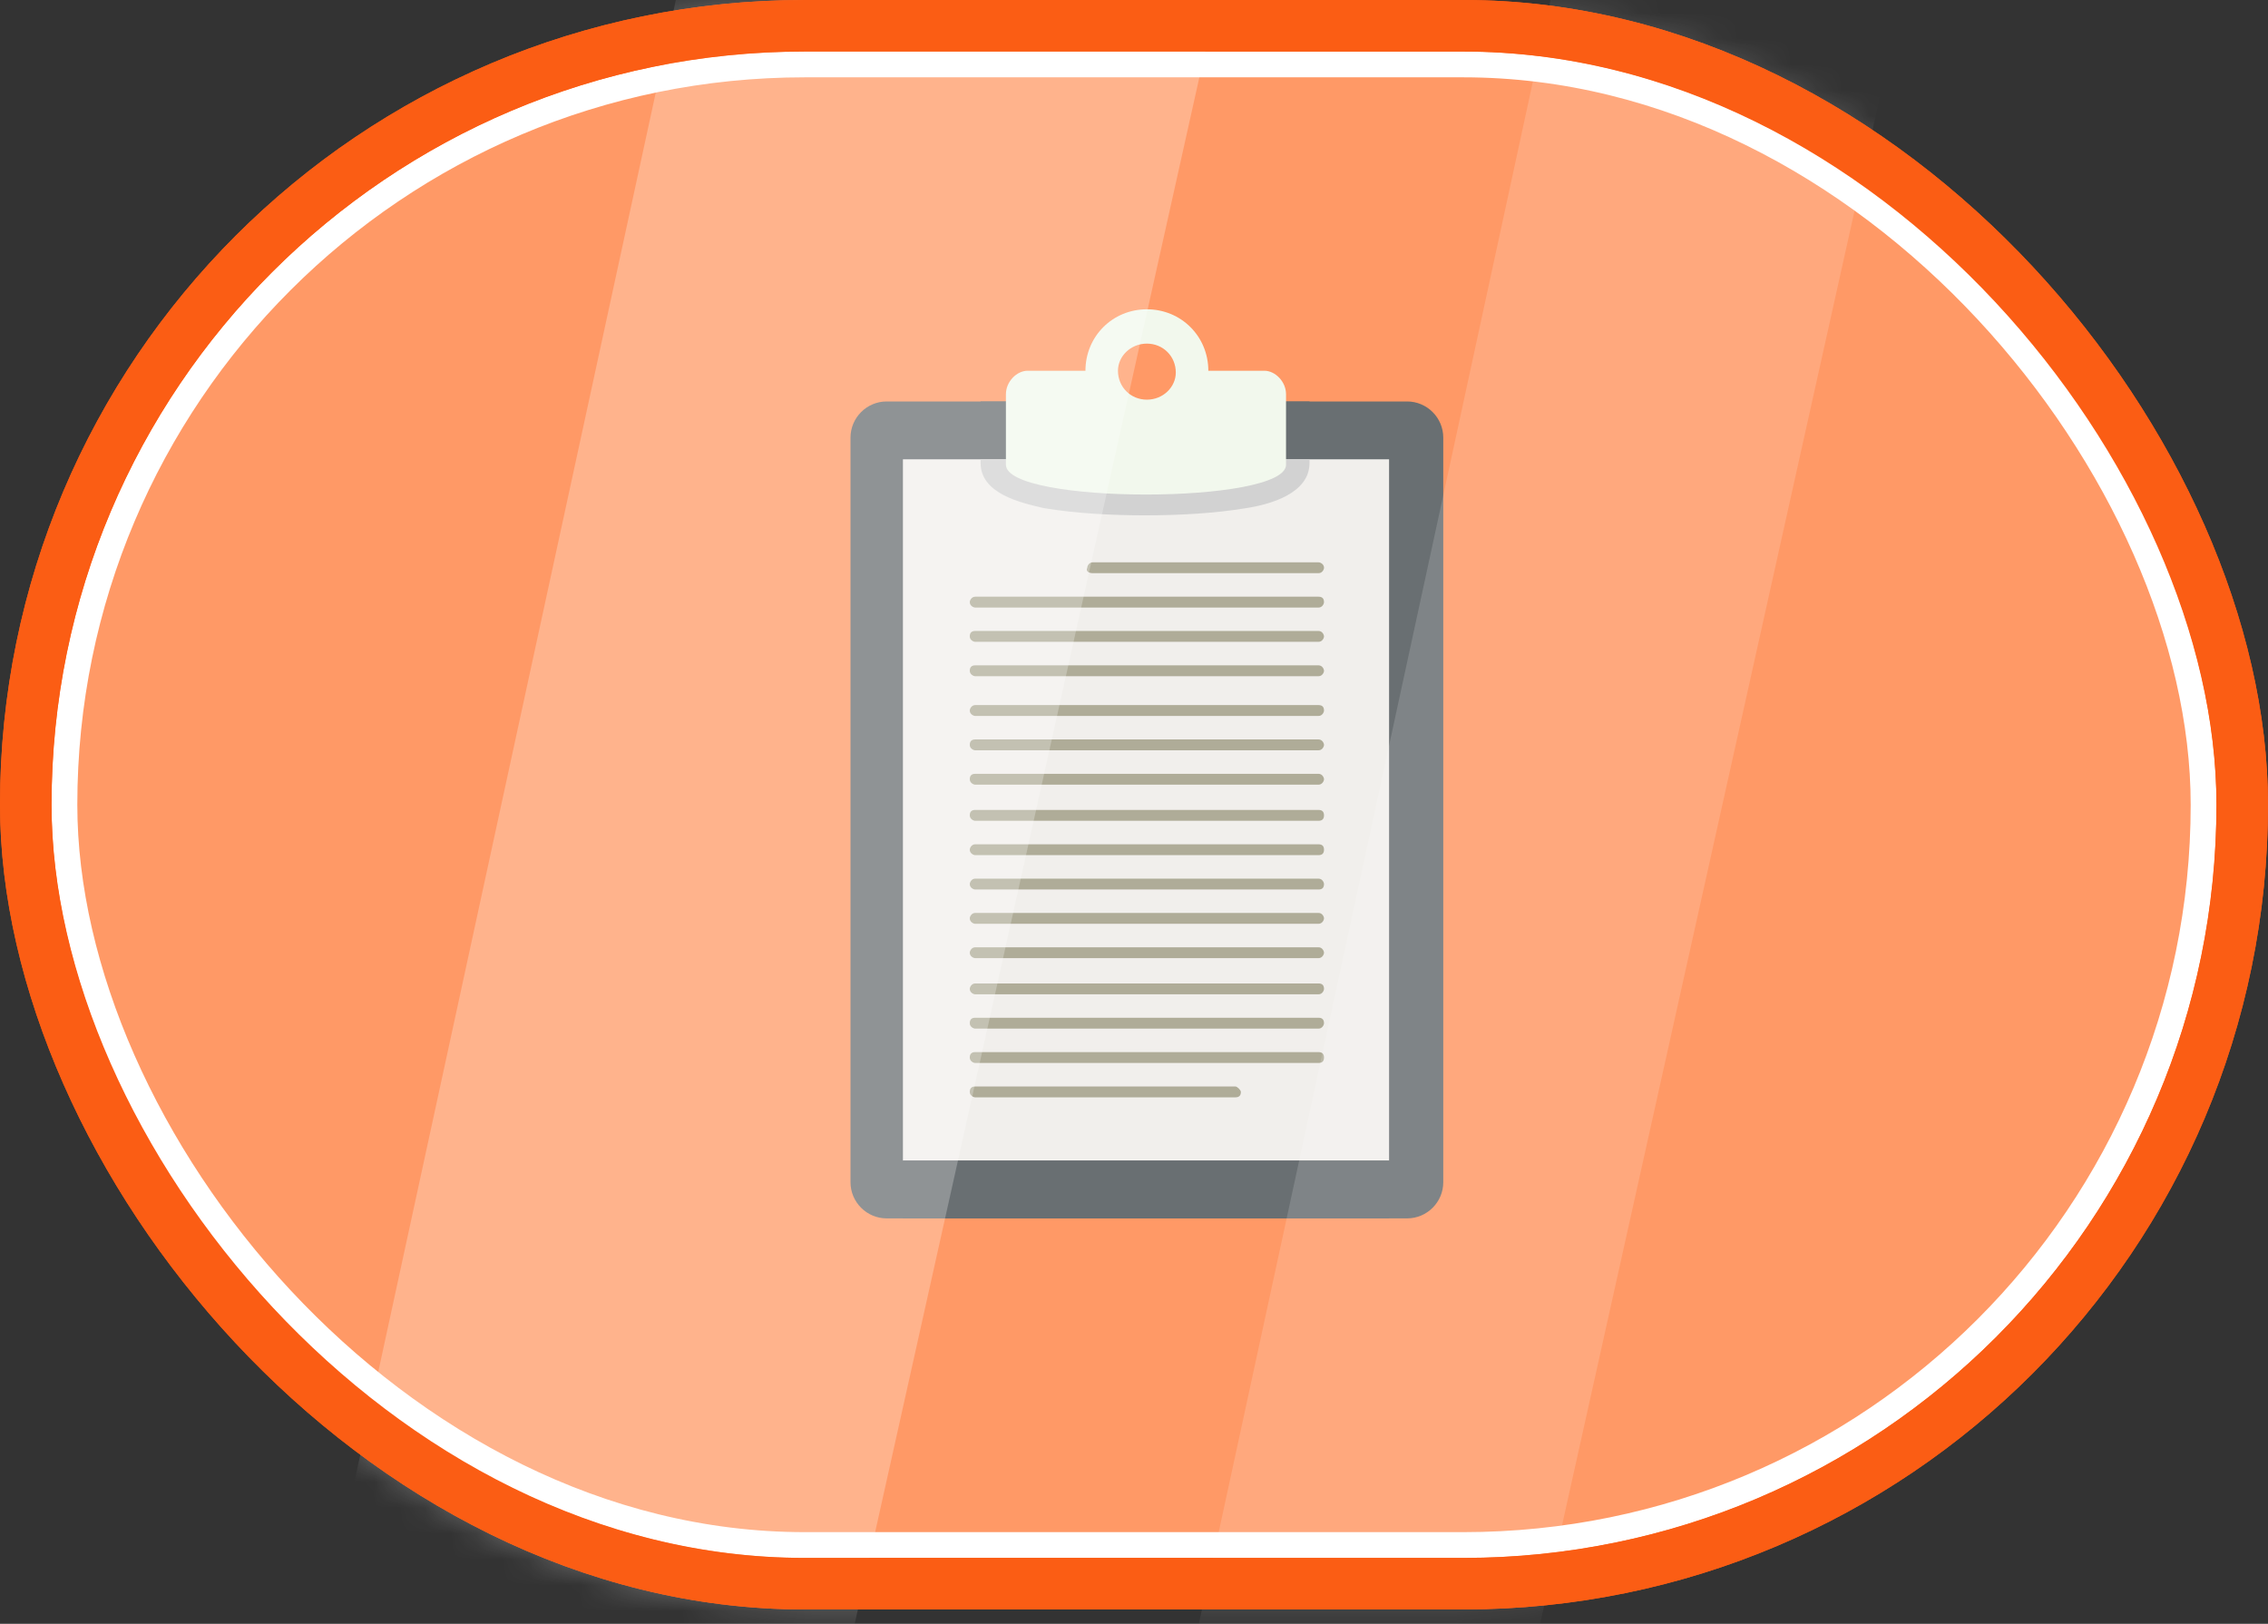
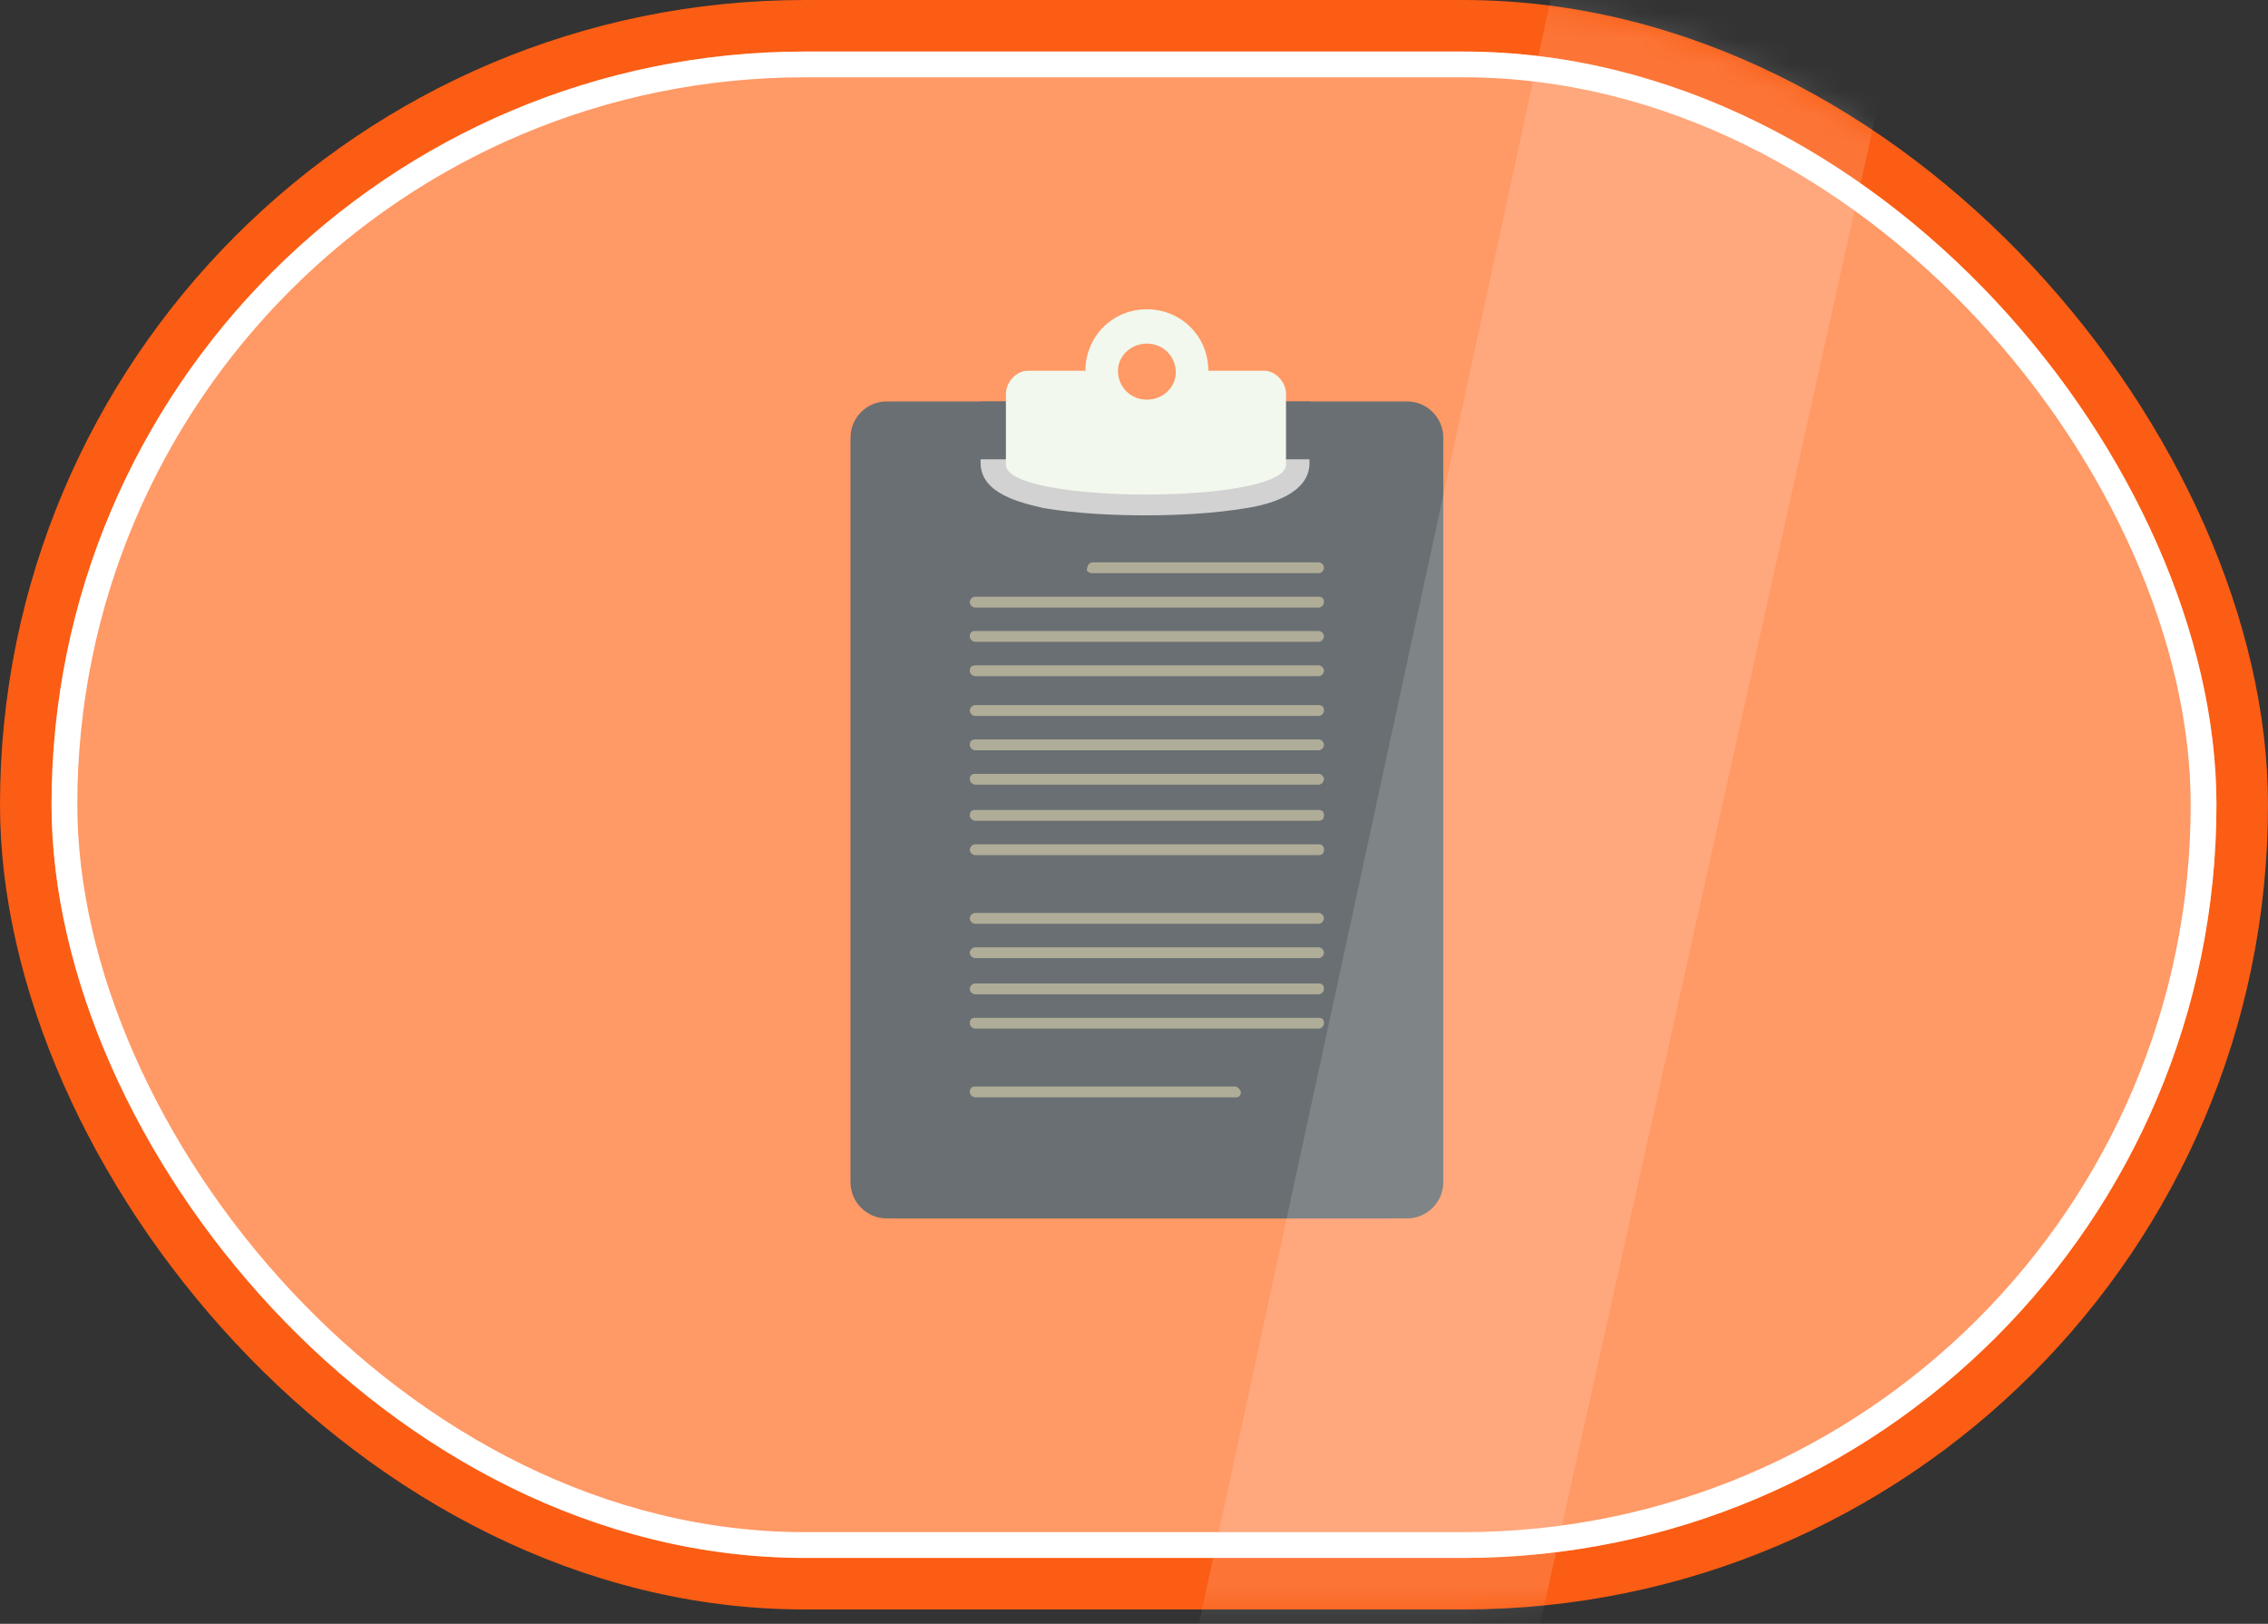
<svg xmlns="http://www.w3.org/2000/svg" width="88" height="63" viewBox="0 0 88 63" fill="none">
  <rect x="0" y="0" width="88" height="63" fill="#333333" stroke="none" />
  <rect x="1" y="1" width="86" height="60.444" rx="30.222" fill="#FF9966" stroke="#FB5D14" stroke-width="2" />
  <rect x="2.5" y="2.5" width="83" height="57.444" rx="28.722" fill="#FF9966" stroke="white" />
  <path fill-rule="evenodd" clip-rule="evenodd" d="M34.402 15.576H54.598C55.369 15.576 56 16.207 56 16.979V45.869C56 46.64 55.369 47.271 54.598 47.271H34.402C33.631 47.271 33 46.64 33 45.869V16.979C33 16.207 33.631 15.576 34.402 15.576Z" fill="#696F72" />
  <path fill-rule="evenodd" clip-rule="evenodd" d="M38.118 15.576H50.81V18.03C50.81 19.223 49.267 19.643 48.356 19.784C47.094 19.994 45.691 20.064 44.429 20.064C43.167 20.064 41.764 19.994 40.502 19.784C39.59 19.573 38.048 19.223 38.048 18.03V15.576H38.118Z" fill="#696F72" />
-   <path d="M53.897 17.82H35.034V45.028H53.897V17.82Z" fill="#F1EFEC" />
  <path fill-rule="evenodd" clip-rule="evenodd" d="M38.118 17.82H50.81V17.961C50.81 19.153 49.267 19.573 48.356 19.714C47.094 19.924 45.691 19.994 44.429 19.994C43.167 19.994 41.764 19.924 40.502 19.714C39.59 19.503 38.048 19.153 38.048 17.961V17.82H38.118Z" fill="#D2D2D2" />
  <path fill-rule="evenodd" clip-rule="evenodd" d="M49.899 18.03V15.296C49.899 14.805 49.478 14.384 49.058 14.384H46.884C46.884 13.052 45.832 12 44.5 12C43.167 12 42.116 13.052 42.116 14.384H39.872C39.451 14.384 39.03 14.805 39.03 15.296V18.03C39.03 19.573 49.899 19.573 49.899 18.03ZM44.5 13.332C45.131 13.332 45.622 13.823 45.622 14.454C45.622 15.015 45.131 15.506 44.5 15.506C43.869 15.506 43.378 15.015 43.378 14.384C43.378 13.823 43.869 13.332 44.5 13.332Z" fill="#F2F8ED" />
  <path d="M53.897 45.029H35.034V47.273H53.897V45.029Z" fill="#696F72" />
  <path d="M51.162 39.487C46.744 39.487 42.257 39.487 37.839 39.487C37.699 39.487 37.628 39.557 37.628 39.698C37.628 39.838 37.769 39.908 37.839 39.908C42.257 39.908 46.744 39.908 51.162 39.908C51.302 39.908 51.372 39.768 51.372 39.698C51.372 39.557 51.302 39.487 51.162 39.487Z" fill="#AFAC98" />
  <path d="M51.162 38.156C46.744 38.156 42.257 38.156 37.839 38.156C37.699 38.156 37.628 38.297 37.628 38.367C37.628 38.507 37.769 38.577 37.839 38.577C42.257 38.577 46.744 38.577 51.162 38.577C51.302 38.577 51.372 38.437 51.372 38.367C51.372 38.226 51.302 38.156 51.162 38.156Z" fill="#AFAC98" />
  <path d="M42.397 22.238C46.815 22.238 46.745 22.238 51.162 22.238C51.303 22.238 51.373 22.098 51.373 22.028C51.373 21.887 51.232 21.817 51.162 21.817C46.745 21.817 46.815 21.817 42.397 21.817C42.257 21.817 42.187 21.958 42.187 22.028C42.117 22.168 42.257 22.238 42.397 22.238Z" fill="#AFAC98" />
-   <path d="M51.162 40.82C46.744 40.82 42.257 40.82 37.839 40.82C37.699 40.82 37.628 40.89 37.628 41.031C37.628 41.171 37.769 41.241 37.839 41.241C42.257 41.241 46.744 41.241 51.162 41.241C51.302 41.241 51.372 41.171 51.372 41.031C51.372 40.89 51.302 40.82 51.162 40.82Z" fill="#AFAC98" />
  <path d="M51.162 35.42C46.744 35.42 42.257 35.42 37.839 35.42C37.699 35.42 37.628 35.56 37.628 35.63C37.628 35.77 37.769 35.841 37.839 35.841C42.257 35.841 46.744 35.841 51.162 35.841C51.302 35.841 51.372 35.7 51.372 35.63C51.372 35.56 51.302 35.42 51.162 35.42Z" fill="#AFAC98" />
  <path d="M47.936 42.154C43.519 42.154 42.327 42.154 37.839 42.154C37.699 42.154 37.628 42.224 37.628 42.365C37.628 42.505 37.769 42.575 37.839 42.575C42.257 42.575 43.449 42.575 47.936 42.575C48.077 42.575 48.147 42.505 48.147 42.365C48.147 42.294 48.007 42.154 47.936 42.154Z" fill="#AFAC98" />
  <path d="M51.162 36.753C46.744 36.753 42.257 36.753 37.839 36.753C37.699 36.753 37.628 36.893 37.628 36.963C37.628 37.103 37.769 37.174 37.839 37.174C42.257 37.174 46.744 37.174 51.162 37.174C51.302 37.174 51.372 37.033 51.372 36.963C51.372 36.893 51.302 36.753 51.162 36.753Z" fill="#AFAC98" />
  <path d="M51.162 30.023C46.744 30.023 42.257 30.023 37.839 30.023C37.699 30.023 37.628 30.093 37.628 30.233C37.628 30.373 37.769 30.443 37.839 30.443C42.257 30.443 46.744 30.443 51.162 30.443C51.302 30.443 51.372 30.303 51.372 30.233C51.372 30.163 51.302 30.023 51.162 30.023Z" fill="#AFAC98" />
  <path d="M51.162 28.689C46.744 28.689 42.257 28.689 37.839 28.689C37.699 28.689 37.628 28.76 37.628 28.9C37.628 29.04 37.769 29.11 37.839 29.11C42.257 29.11 46.744 29.11 51.162 29.11C51.302 29.11 51.372 28.97 51.372 28.9C51.372 28.83 51.302 28.689 51.162 28.689Z" fill="#AFAC98" />
  <path d="M51.162 27.356C46.744 27.356 42.257 27.356 37.839 27.356C37.699 27.356 37.628 27.497 37.628 27.567C37.628 27.707 37.769 27.777 37.839 27.777C42.257 27.777 46.744 27.777 51.162 27.777C51.302 27.777 51.372 27.637 51.372 27.567C51.372 27.427 51.302 27.356 51.162 27.356Z" fill="#AFAC98" />
  <path d="M51.162 25.814C46.744 25.814 42.257 25.814 37.839 25.814C37.699 25.814 37.628 25.885 37.628 26.025C37.628 26.165 37.769 26.235 37.839 26.235C42.257 26.235 46.744 26.235 51.162 26.235C51.302 26.235 51.372 26.095 51.372 26.025C51.372 25.955 51.302 25.814 51.162 25.814Z" fill="#AFAC98" />
  <path d="M51.162 24.48C46.744 24.48 42.257 24.48 37.839 24.48C37.699 24.48 37.628 24.551 37.628 24.691C37.628 24.831 37.769 24.901 37.839 24.901C42.257 24.901 46.744 24.901 51.162 24.901C51.302 24.901 51.372 24.761 51.372 24.691C51.372 24.621 51.302 24.48 51.162 24.48Z" fill="#AFAC98" />
  <path d="M51.162 23.151C46.744 23.151 42.257 23.151 37.839 23.151C37.699 23.151 37.628 23.292 37.628 23.362C37.628 23.502 37.769 23.572 37.839 23.572C42.257 23.572 46.744 23.572 51.162 23.572C51.302 23.572 51.372 23.432 51.372 23.362C51.372 23.221 51.302 23.151 51.162 23.151Z" fill="#AFAC98" />
  <path d="M51.162 31.424C46.744 31.424 42.257 31.424 37.839 31.424C37.699 31.424 37.628 31.494 37.628 31.634C37.628 31.774 37.769 31.845 37.839 31.845C42.257 31.845 46.744 31.845 51.162 31.845C51.302 31.845 51.372 31.774 51.372 31.634C51.372 31.494 51.302 31.424 51.162 31.424Z" fill="#AFAC98" />
-   <path d="M51.162 34.09C46.744 34.09 42.257 34.09 37.839 34.09C37.699 34.09 37.628 34.23 37.628 34.3C37.628 34.441 37.769 34.511 37.839 34.511C42.257 34.511 46.744 34.511 51.162 34.511C51.302 34.511 51.372 34.441 51.372 34.3C51.372 34.23 51.302 34.09 51.162 34.09Z" fill="#AFAC98" />
  <path d="M51.162 32.757C46.744 32.757 42.257 32.757 37.839 32.757C37.699 32.757 37.628 32.897 37.628 32.967C37.628 33.107 37.769 33.178 37.839 33.178C42.257 33.178 46.744 33.178 51.162 33.178C51.302 33.178 51.372 33.107 51.372 32.967C51.372 32.827 51.302 32.757 51.162 32.757Z" fill="#AFAC98" />
  <mask id="mask0_101_238" style="mask-type:alpha" maskUnits="userSpaceOnUse" x="0" y="0" width="88" height="63">
    <rect x="1" y="1" width="86" height="60.444" rx="30.222" fill="#FFD6C1" stroke="#FB5D14" stroke-width="2" />
  </mask>
  <g mask="url(#mask0_101_238)">
-     <path d="M60.379 -1H74L58.2 70H45L60.379 -1Z" fill="white" fill-opacity="0.15" />
-     <path d="M31.864 -26H53L28.483 84H8L31.864 -26Z" fill="white" fill-opacity="0.25" />
+     <path d="M60.379 -1H74L58.2 70H45Z" fill="white" fill-opacity="0.15" />
  </g>
-   <rect x="1" y="1" width="86" height="60.444" rx="30.222" stroke="#FB5D14" stroke-width="2" />
</svg>